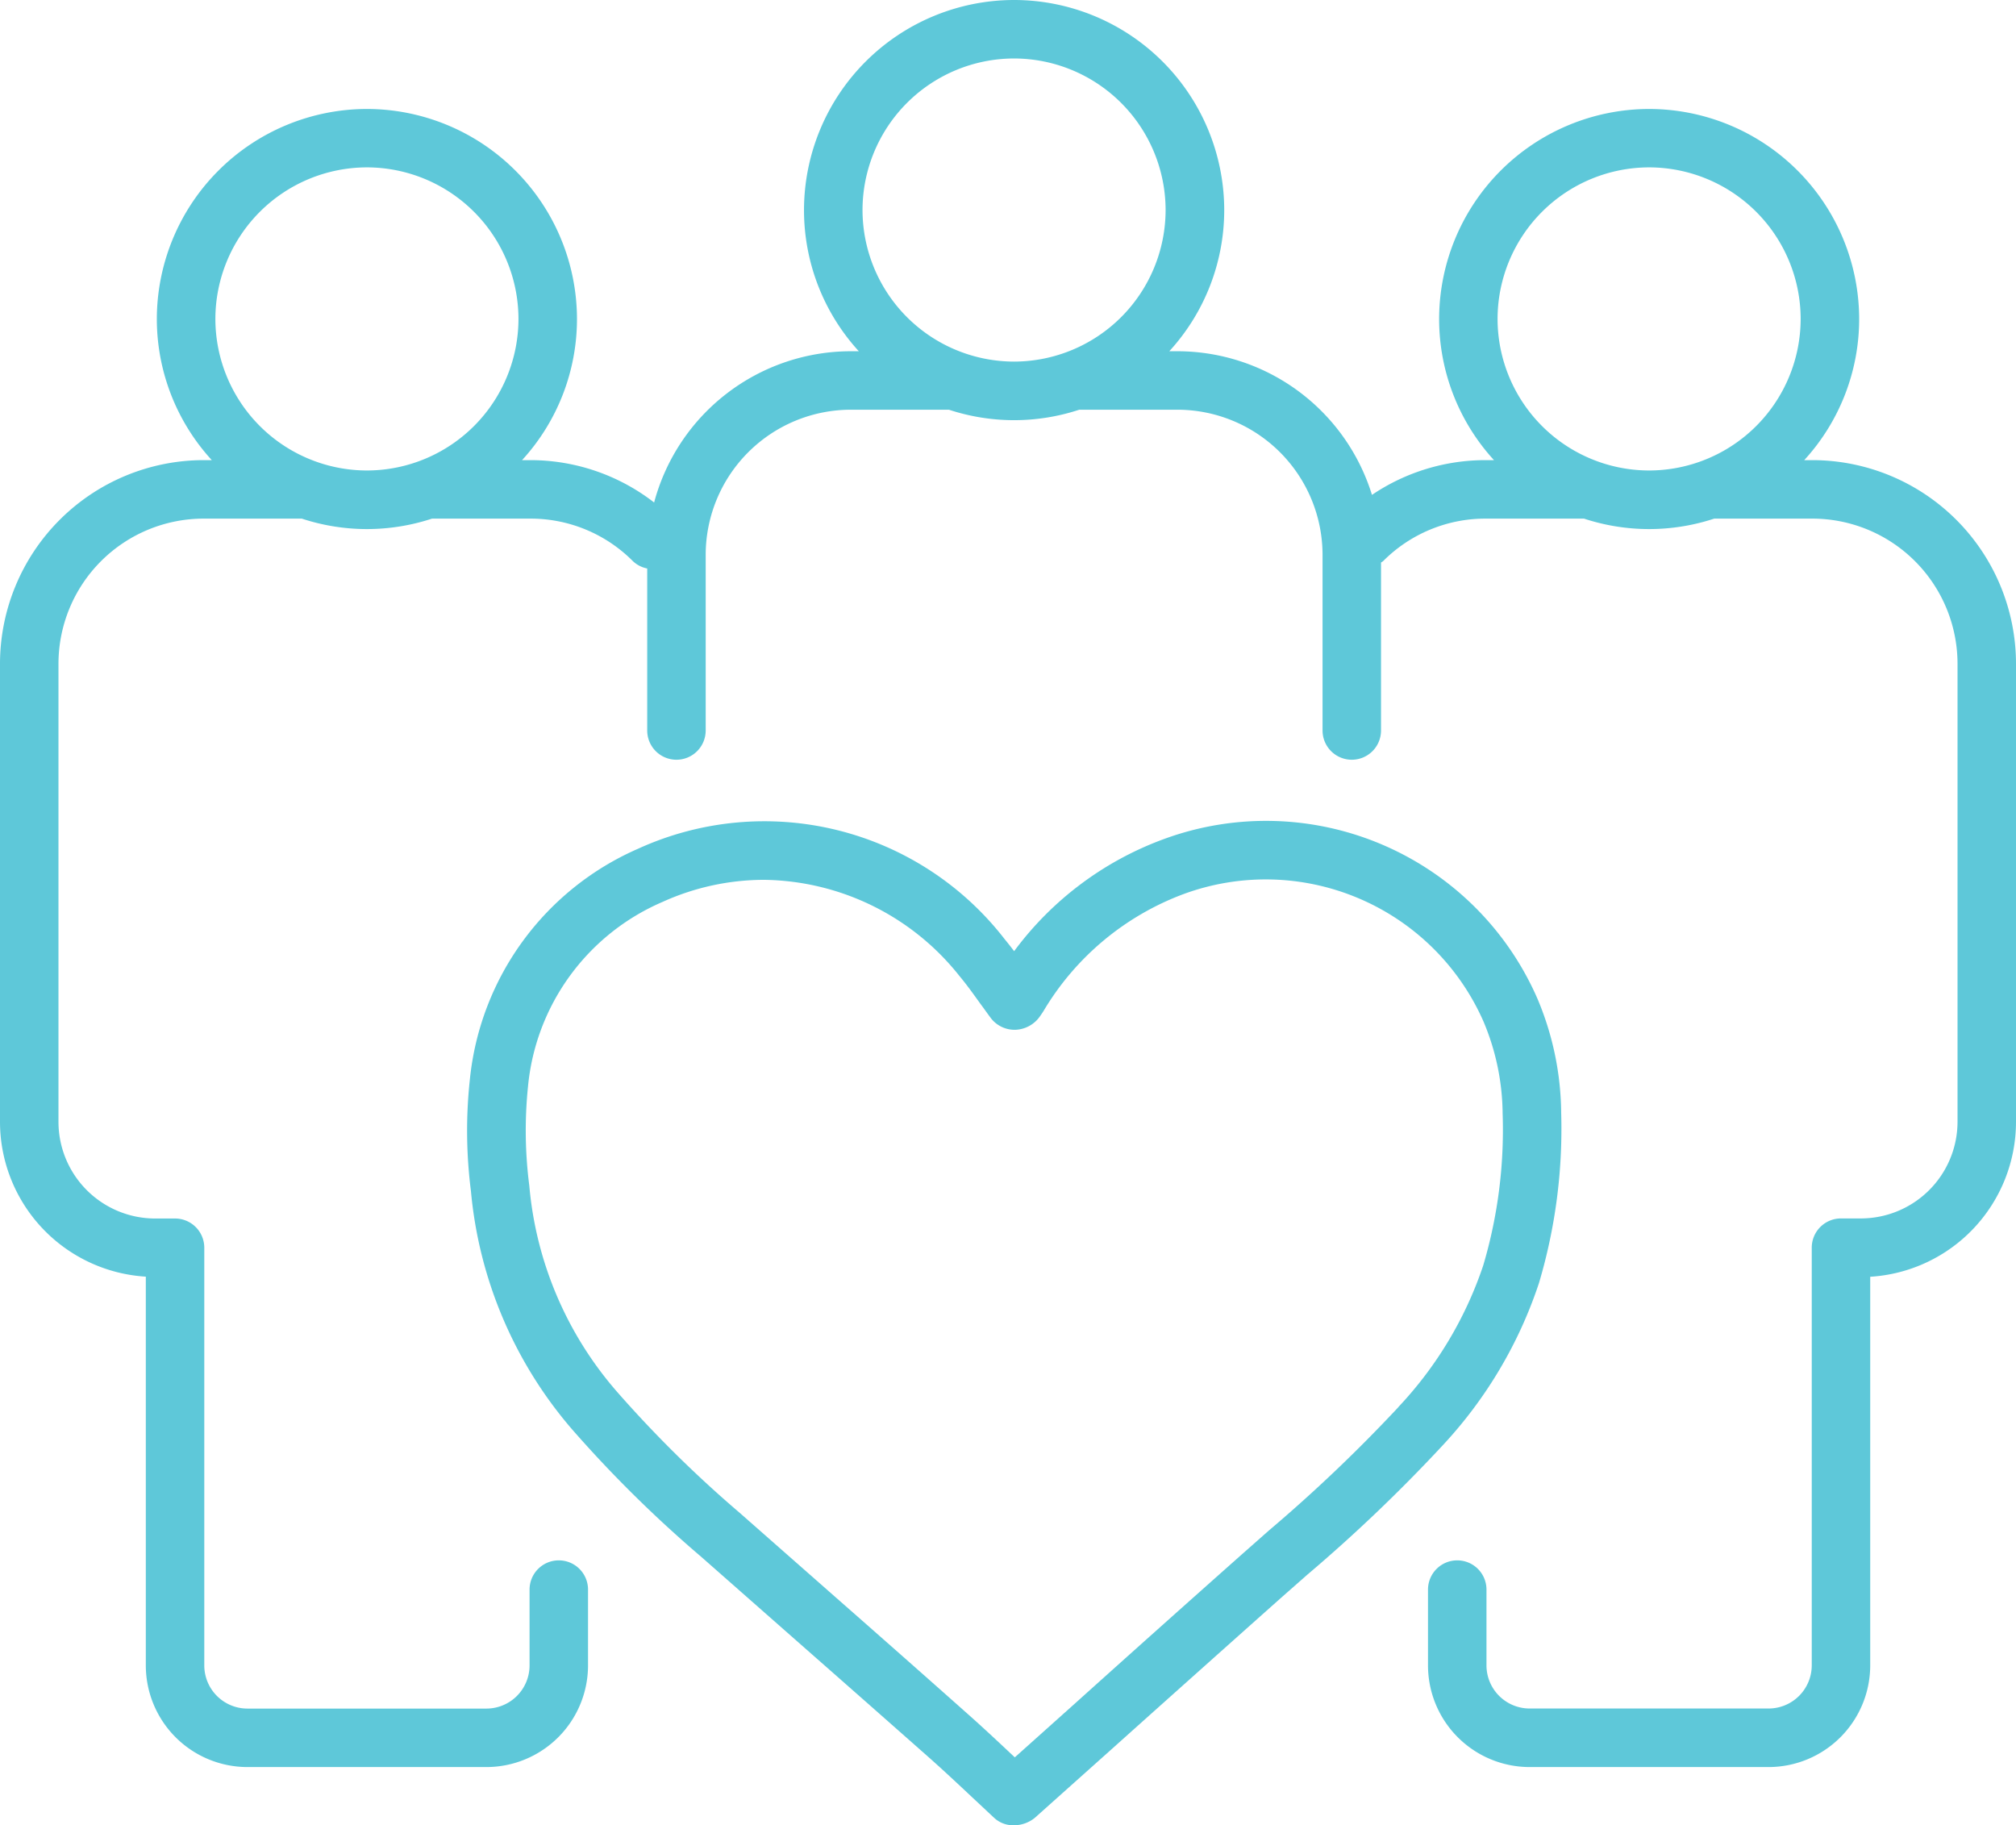
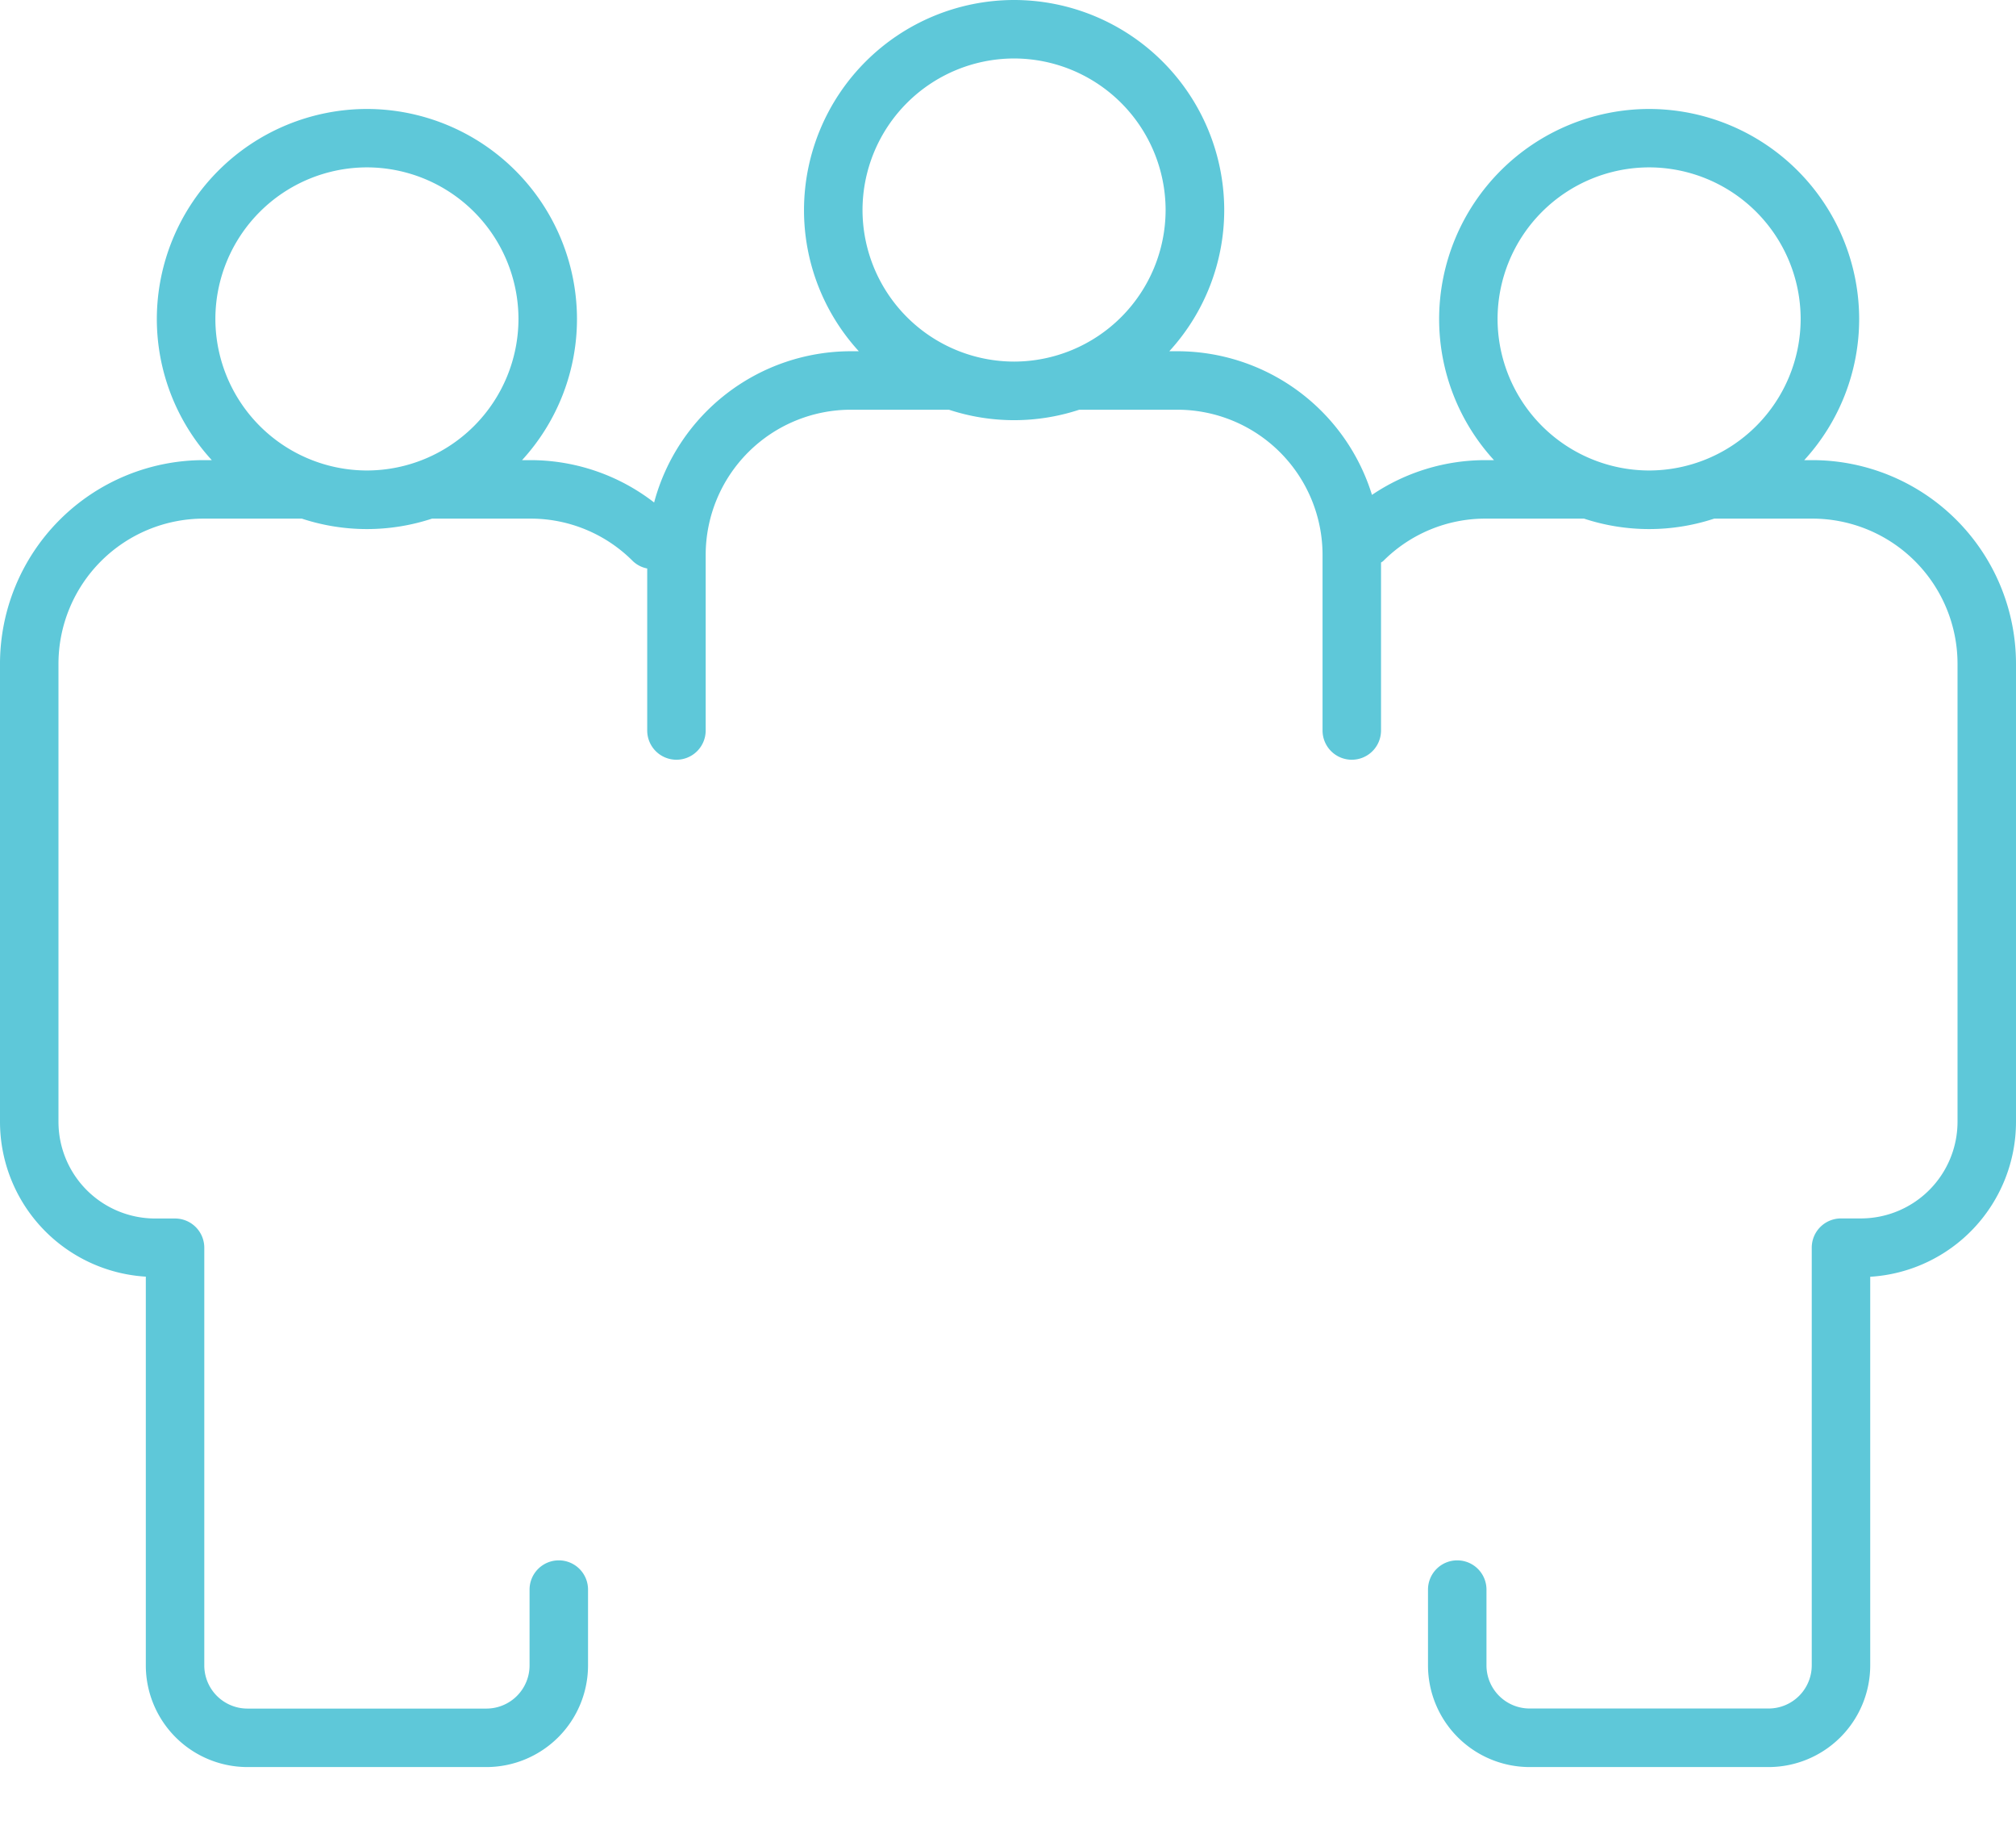
<svg xmlns="http://www.w3.org/2000/svg" width="54.542" height="49.379" viewBox="0 0 54.542 49.379">
  <g transform="translate(-912.301 -1190.034)">
    <g transform="translate(961.336 1202.482)">
      <path d="M0,0H-.222A5.653,5.653,0,0,0,1.264-3.818,5.69,5.69,0,0,0-4.419-9.5,5.69,5.69,0,0,0-10.1-3.818,5.653,5.653,0,0,0-8.616,0h-.222a5.477,5.477,0,0,0-3.079.94A5.515,5.515,0,0,0-17.18-2.946H-17.4a5.654,5.654,0,0,0,1.486-3.819A5.69,5.69,0,0,0-21.6-12.448a5.69,5.69,0,0,0-5.683,5.683A5.654,5.654,0,0,0-25.8-2.946h-.222a5.513,5.513,0,0,0-5.316,4.092A5.461,5.461,0,0,0-34.689,0h-.222a5.653,5.653,0,0,0,1.486-3.818A5.69,5.69,0,0,0-39.108-9.5a5.691,5.691,0,0,0-5.684,5.684A5.654,5.654,0,0,0-43.305,0h-.222a5.514,5.514,0,0,0-5.508,5.507V17.9a4.2,4.2,0,0,0,3.945,4.189V32.607a2.752,2.752,0,0,0,2.749,2.749h6.466a2.752,2.752,0,0,0,2.749-2.749V30.555a.791.791,0,0,0-.791-.791.791.791,0,0,0-.791.791v2.052a1.168,1.168,0,0,1-1.167,1.167h-6.466a1.168,1.168,0,0,1-1.167-1.167v-11.3a.791.791,0,0,0-.791-.791h-.54A2.617,2.617,0,0,1-47.453,17.9V5.507a3.93,3.93,0,0,1,3.926-3.925h2.657a5.645,5.645,0,0,0,1.762.283,5.65,5.65,0,0,0,1.762-.283h2.657a3.9,3.9,0,0,1,2.775,1.149.773.773,0,0,0,.389.2V7.314a.791.791,0,0,0,.791.791.791.791,0,0,0,.791-.791V2.561a3.93,3.93,0,0,1,3.925-3.925h2.656a5.656,5.656,0,0,0,1.763.283,5.647,5.647,0,0,0,1.763-.283h2.656a3.93,3.93,0,0,1,3.926,3.925V7.314a.791.791,0,0,0,.791.791.791.791,0,0,0,.791-.791V2.77a.535.535,0,0,0,.058-.039A3.9,3.9,0,0,1-8.838,1.582h2.657a5.645,5.645,0,0,0,1.762.283,5.645,5.645,0,0,0,1.762-.283H0A3.93,3.93,0,0,1,3.925,5.507V17.9a2.617,2.617,0,0,1-2.614,2.614H.772a.791.791,0,0,0-.791.791v11.3a1.168,1.168,0,0,1-1.167,1.167H-7.652a1.168,1.168,0,0,1-1.167-1.167V30.555a.791.791,0,0,0-.791-.791.791.791,0,0,0-.791.791v2.052a2.752,2.752,0,0,0,2.749,2.749h6.466a2.753,2.753,0,0,0,2.749-2.749V22.092A4.2,4.2,0,0,0,5.507,17.9V5.507A5.513,5.513,0,0,0,0,0M-39.108-7.92a4.106,4.106,0,0,1,4.1,4.1,4.106,4.106,0,0,1-4.1,4.1,4.106,4.106,0,0,1-4.1-4.1,4.106,4.106,0,0,1,4.1-4.1M-21.6-10.866a4.106,4.106,0,0,1,4.1,4.1,4.106,4.106,0,0,1-4.1,4.1,4.106,4.106,0,0,1-4.1-4.1,4.106,4.106,0,0,1,4.1-4.1M-4.419-7.92a4.106,4.106,0,0,1,4.1,4.1,4.106,4.106,0,0,1-4.1,4.1,4.106,4.106,0,0,1-4.1-4.1,4.106,4.106,0,0,1,4.1-4.1" fill="#5ec8d9" />
    </g>
    <g transform="translate(953.938 1224.742)">
-       <path d="M0,0A14.631,14.631,0,0,0,.6-4.605a8.085,8.085,0,0,0-.64-3.081,8.009,8.009,0,0,0-10.1-4.326A8.807,8.807,0,0,0-14.2-8.976c-.084-.111-.169-.219-.257-.326a8.221,8.221,0,0,0-9.915-2.446,7.644,7.644,0,0,0-4.551,6.223,12.933,12.933,0,0,0,.027,3.04,11.459,11.459,0,0,0,2.725,6.432,33.567,33.567,0,0,0,3.5,3.457l2.627,2.313q1.764,1.551,3.525,3.107c.409.362.808.737,1.211,1.115l.576.539a.758.758,0,0,0,.52.193.9.9,0,0,0,.57-.2l2.082-1.861q2.288-2.05,4.582-4.093l.713-.628A42.577,42.577,0,0,0-2.629,4.418,11.944,11.944,0,0,0,0,0M-3.806,3.361A41.5,41.5,0,0,1-7.312,6.7l-.717.633q-2.3,2.042-4.589,4.1l-1.564,1.4-.045-.042c-.415-.39-.824-.774-1.245-1.146Q-17.233,10.08-19,8.529l-2.624-2.31a32.34,32.34,0,0,1-3.335-3.293,9.783,9.783,0,0,1-2.358-5.559,11.649,11.649,0,0,1-.036-2.673,6.055,6.055,0,0,1,3.635-5,6.664,6.664,0,0,1,2.751-.6A6.85,6.85,0,0,1-15.676-8.3c.2.239.379.491.565.75.1.132.192.267.293.4a.809.809,0,0,0,.667.3.847.847,0,0,0,.654-.37c.031-.044.063-.091.092-.137a7.425,7.425,0,0,1,3.8-3.168A6.436,6.436,0,0,1-1.5-7.069,6.53,6.53,0,0,1-.984-4.586,12.9,12.9,0,0,1-1.509-.474a10.413,10.413,0,0,1-2.3,3.835" fill="#5ec8d9" />
-     </g>
+       </g>
  </g>
</svg>